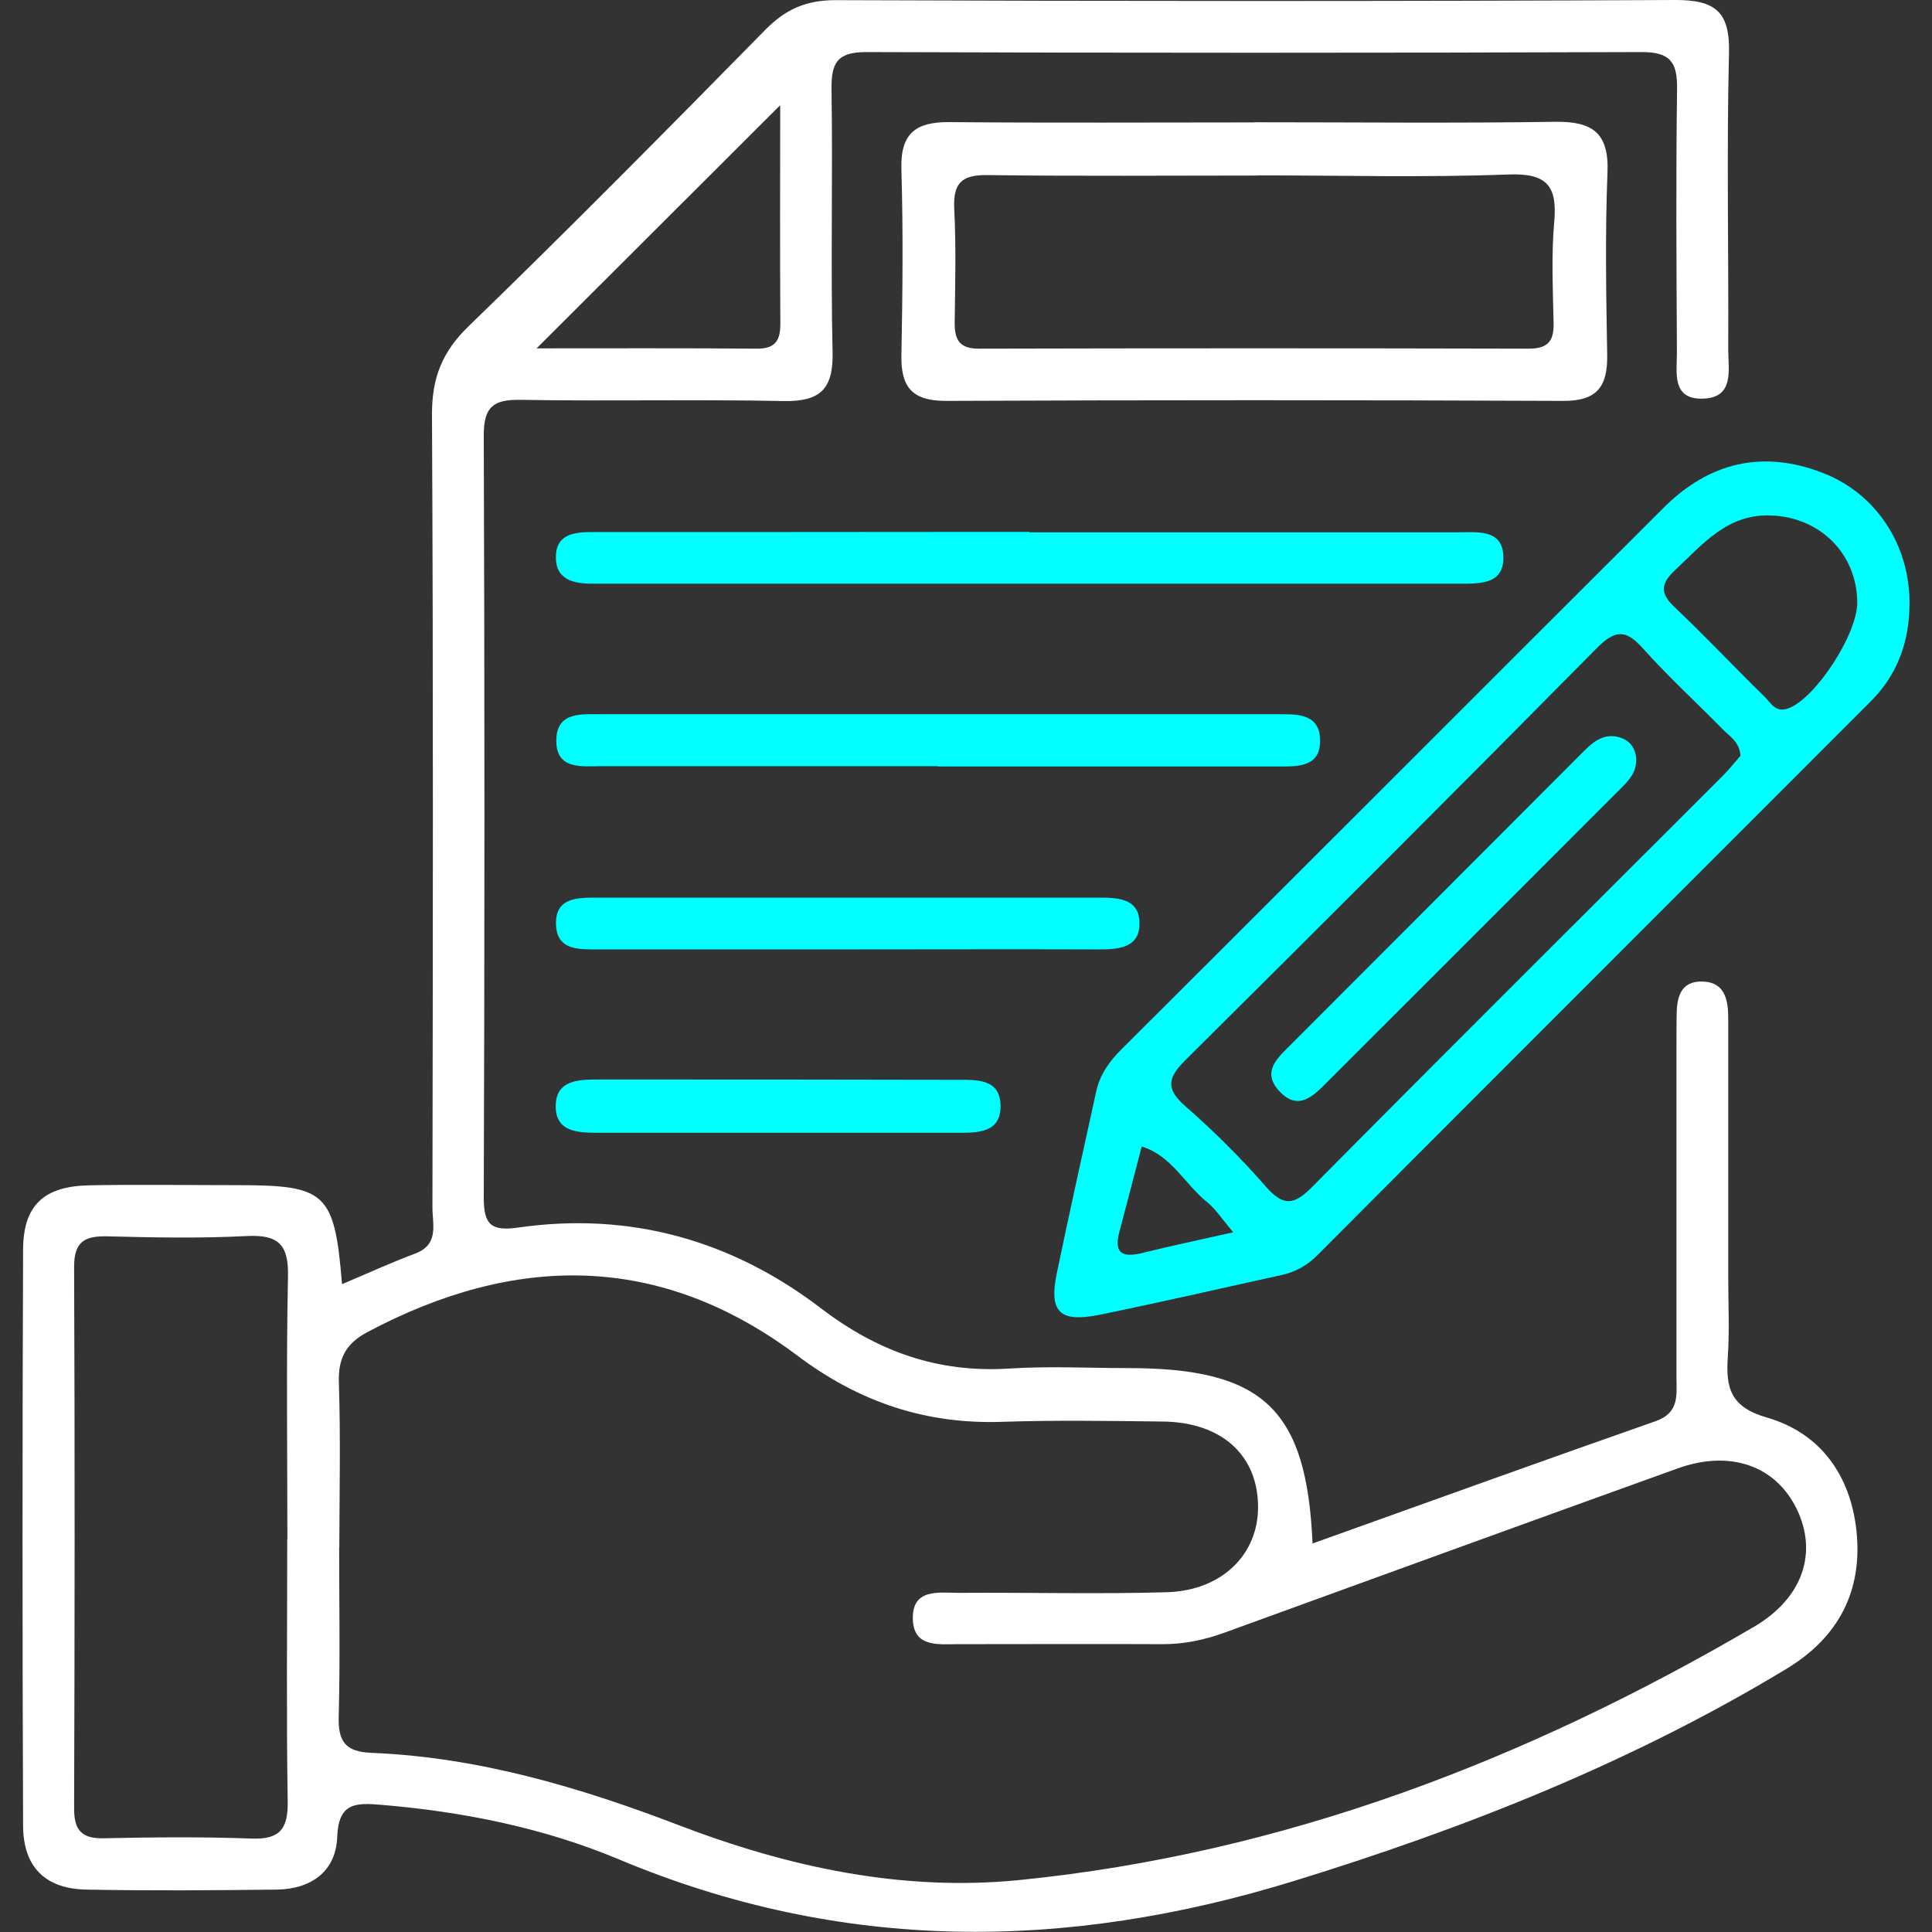
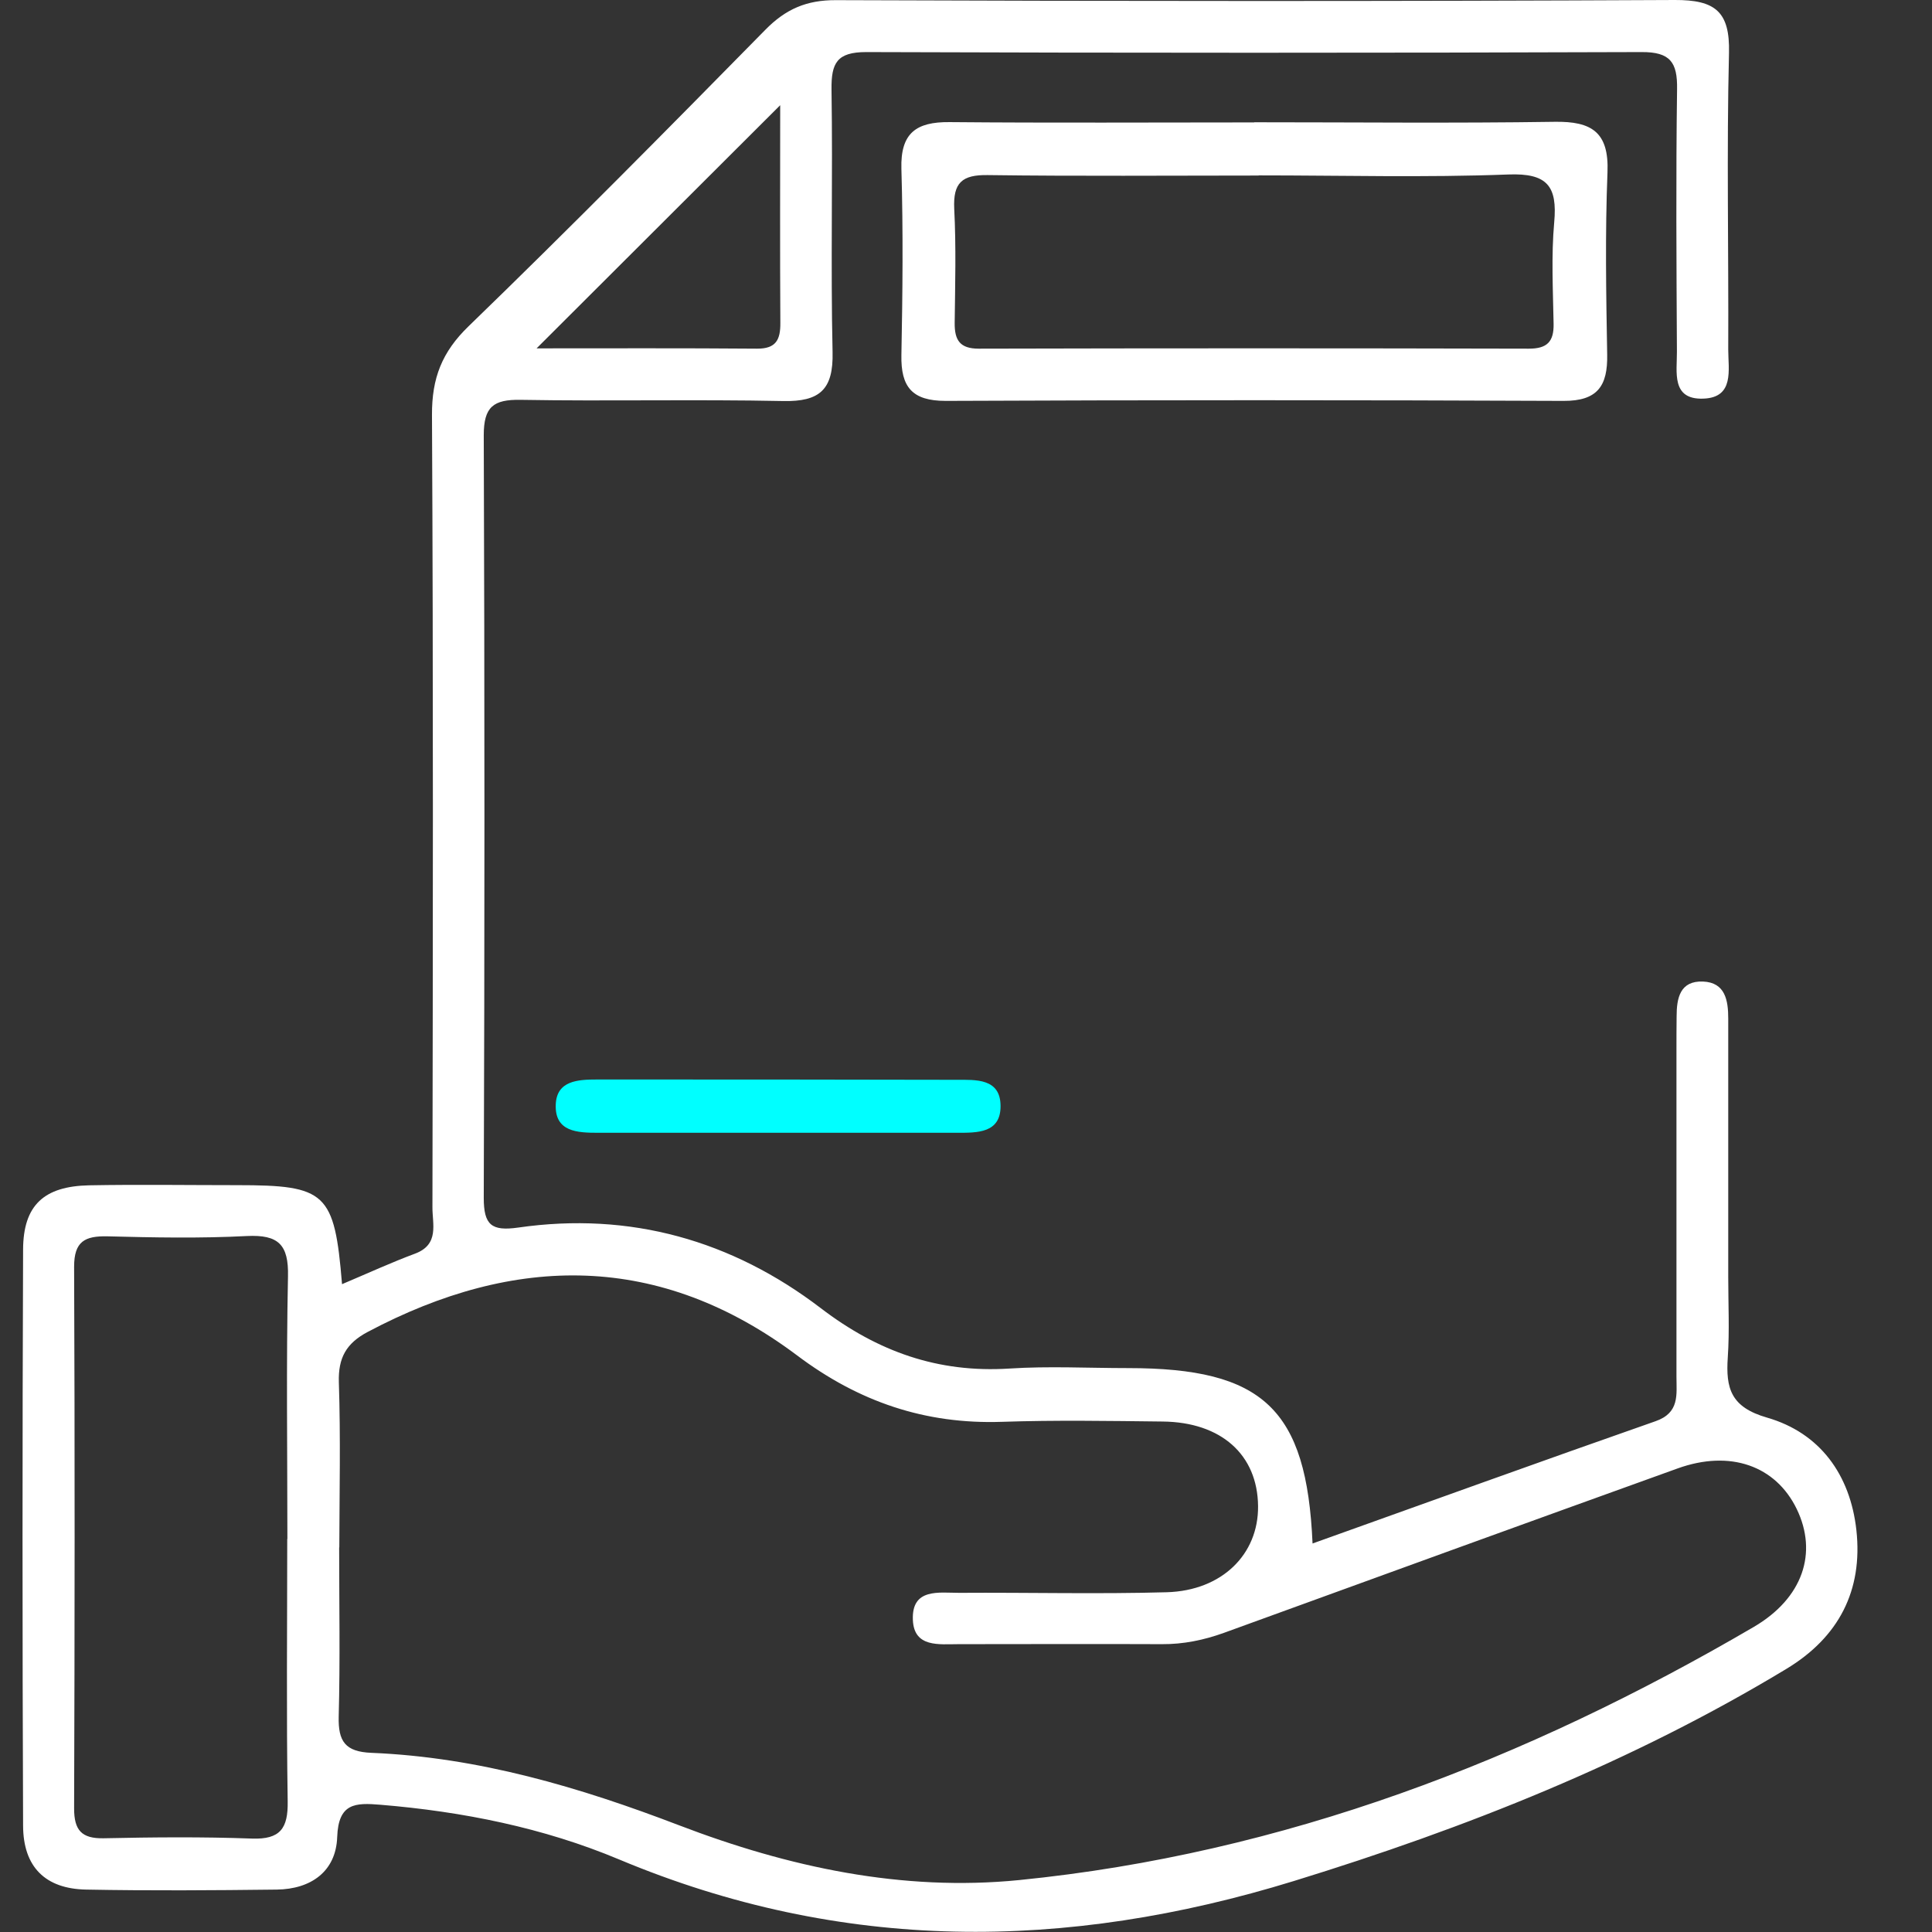
<svg xmlns="http://www.w3.org/2000/svg" id="Layer_1" data-name="Layer 1" viewBox="0 0 128 128">
  <rect x="0" y="0" width="128" height="128" fill="#333333" stroke="none" />
  <defs>
    <style>
      .cls-1 {
        fill: #fff;
      }

      .cls-2 {
        fill: aqua;
      }
    </style>
  </defs>
  <path class="cls-1" d="m22.66,85.08c1.75-.74,3.27-1.44,4.83-2.02,1.64-.61,1.15-1.97,1.16-3.09.03-17.5.06-34.99-.03-52.49-.01-2.43.66-4.16,2.43-5.87,6.65-6.44,13.16-13.03,19.65-19.63C52.05.6,53.44,0,55.38.01,73.91.08,92.43.09,110.96,0c2.67-.01,3.66.76,3.59,3.51-.16,6.55-.02,13.1-.05,19.65,0,1.33.42,3.18-1.65,3.25-2.14.08-1.74-1.77-1.75-3.11-.03-5.8-.07-11.6.01-17.4.03-1.78-.46-2.46-2.35-2.45-17.12.06-34.24.06-51.37,0-1.95,0-2.32.73-2.3,2.48.09,5.8-.06,11.6.07,17.4.06,2.48-.85,3.29-3.27,3.24-5.8-.12-11.6.02-17.4-.08-1.8-.03-2.44.46-2.44,2.34.06,16.84.06,33.68,0,50.53,0,1.8.51,2.22,2.28,1.97,7.42-1.07,14.17.85,20.05,5.34,3.77,2.88,7.77,4.3,12.49,4,2.61-.17,5.24-.03,7.86-.03,8.95,0,11.84,2.69,12.23,11.62,7.61-2.72,15.15-5.45,22.72-8.1,1.61-.56,1.39-1.76,1.39-2.95,0-7.2,0-14.41,0-21.61,0-.75,0-1.5.01-2.25,0-1.22.22-2.38,1.75-2.32,1.48.06,1.67,1.26,1.67,2.45,0,5.71,0,11.41,0,17.12,0,1.78.09,3.56-.03,5.33-.14,2.05.2,3.3,2.6,3.99,3.5,1.01,5.51,3.77,5.92,7.45.44,4.02-1.18,7.11-4.64,9.2-10.23,6.18-21.22,10.54-32.62,14.05-15.13,4.66-29.95,4.76-44.72-1.43-5.01-2.1-10.36-3.17-15.8-3.62-1.67-.14-2.79-.12-2.87,2.14-.08,2.28-1.74,3.45-4,3.48-4.21.05-8.42.08-12.63,0-2.71-.05-4.17-1.5-4.18-4.23-.05-12.72-.05-25.45,0-38.17.01-2.95,1.39-4.2,4.38-4.26,3.27-.06,6.55-.01,9.82-.01,5.88,0,6.43.49,6.93,6.55Zm-.19,17.42c0,3.74.07,7.49-.03,11.23-.04,1.64.43,2.33,2.17,2.4,7.09.29,13.8,2.28,20.38,4.8,7.26,2.78,14.79,4.4,22.53,3.63,17.51-1.75,33.57-7.94,48.67-16.77,3.26-1.91,4.25-4.91,2.85-7.81-1.39-2.87-4.41-3.95-7.9-2.69-10.03,3.61-20.04,7.25-30.05,10.89-1.33.48-2.69.76-4.11.75-4.49-.02-8.98,0-13.47,0-1.29,0-2.95.24-3.03-1.6-.09-2.13,1.72-1.8,3.08-1.8,4.58-.03,9.17.09,13.75-.04,3.66-.11,6.07-2.52,6.04-5.7-.03-3.41-2.44-5.57-6.32-5.61-3.55-.04-7.11-.1-10.66.02-5.08.17-9.48-1.33-13.56-4.4-9.08-6.81-18.65-6.76-28.46-1.55-1.41.75-1.95,1.71-1.9,3.33.12,3.65.04,7.3.03,10.95Zm-3.44-.54h.01c0-5.8-.08-11.6.04-17.39.05-2.11-.63-2.78-2.72-2.68-3.08.16-6.17.1-9.25.02-1.48-.03-2.2.33-2.2,2.01.05,11.97.04,23.94,0,35.9,0,1.44.5,2,1.96,1.97,3.27-.07,6.55-.1,9.82.02,1.88.07,2.4-.68,2.37-2.46-.09-5.8-.03-11.59-.03-17.39ZM51.69,6.97c-5.43,5.42-10.76,10.74-16.14,16.11,4.78,0,9.69-.02,14.6.02,1.27.01,1.56-.6,1.55-1.71-.03-4.84-.01-9.68-.01-14.41Z" />
-   <path class="cls-2" d="m126.51,39.85c.02,2.54-.74,4.79-2.56,6.61-12.22,12.23-24.46,24.45-36.67,36.7-.7.7-1.47,1.12-2.4,1.32-4.02.88-8.02,1.81-12.05,2.63-2.62.53-3.34-.19-2.82-2.72.83-4.03,1.74-8.04,2.61-12.05.25-1.14.86-2.01,1.69-2.83,11.98-11.94,23.93-23.92,35.91-35.87,3-3,6.55-3.86,10.54-2.31,3.52,1.36,5.72,4.72,5.75,8.53Zm-11.2,10.2c-.07-.9-.69-1.24-1.13-1.69-1.77-1.8-3.64-3.51-5.32-5.39-1.15-1.29-1.86-1.26-3.09-.01-9.01,9.12-18.07,18.18-27.17,27.21-1.15,1.14-1.48,1.88-.09,3.1,1.9,1.66,3.7,3.45,5.36,5.35,1.17,1.33,1.87,1.23,3.08,0,9.02-9.11,18.11-18.14,27.17-27.2.45-.45.85-.96,1.2-1.36Zm7.74-10.17c-.05-3.22-2.47-5.6-5.69-5.73-2.91-.12-4.52,1.88-6.36,3.6-.96.9-1.06,1.53-.06,2.47,2.04,1.93,3.96,3.98,5.97,5.94.42.41.72,1.1,1.6.76,1.79-.68,4.57-4.93,4.54-7.04Zm-41.35,41.75c-.77-.9-1.17-1.54-1.72-1.98-1.48-1.19-2.36-3.09-4.34-3.69-.49,1.87-.97,3.75-1.47,5.62-.43,1.6.32,1.73,1.61,1.41,1.8-.45,3.62-.83,5.94-1.35Z" />
  <path class="cls-1" d="m83.09,8.1c6.64,0,13.27.07,19.91-.03,2.46-.04,3.61.69,3.5,3.36-.16,4.01-.09,8.04-.02,12.06.04,2.07-.63,3.08-2.89,3.07-13.65-.06-27.29-.06-40.94,0-2.23,0-2.97-.93-2.93-3.03.08-4.11.12-8.23,0-12.34-.07-2.38.98-3.12,3.19-3.1,6.73.06,13.46.02,20.19.02Zm.3,3.51v.02c-5.98,0-11.96.05-17.94-.03-1.72-.03-2.31.51-2.23,2.23.13,2.52.06,5.05.03,7.57-.01,1.13.34,1.7,1.59,1.7,12.15-.03,24.3-.03,36.45,0,1.21,0,1.66-.46,1.64-1.64-.04-2.24-.16-4.5.04-6.73.22-2.4-.46-3.27-3.04-3.17-5.51.21-11.03.06-16.54.06Z" />
-   <path class="cls-2" d="m68.22,35.27c9.43,0,18.87,0,28.3,0,1.3,0,2.99-.25,3.08,1.53.1,1.98-1.63,1.87-3.07,1.87-18.87,0-37.74,0-56.61,0-.19,0-.37,0-.56,0-1.33.02-2.6-.24-2.53-1.87.07-1.48,1.33-1.55,2.52-1.55,7.94,0,15.88,0,23.82-.01,1.68,0,3.36,0,5.04,0v.02Z" />
-   <path class="cls-2" d="m62.11,50.76c-7.39,0-14.78,0-22.17,0-1.37,0-3.16.29-3.08-1.81.07-1.82,1.73-1.63,3.03-1.63,14.87,0,29.74,0,44.62,0,1.32,0,2.92-.12,2.95,1.71.03,1.86-1.57,1.75-2.89,1.75-7.48,0-14.97,0-22.45,0Z" />
-   <path class="cls-2" d="m56.15,62.9c-5.51,0-11.02,0-16.53,0-1.24,0-2.69.08-2.78-1.58-.1-1.88,1.42-1.85,2.78-1.85,11.02,0,22.05,0,33.07,0,1.26,0,2.72,0,2.8,1.57.09,1.79-1.4,1.87-2.8,1.86-5.51-.02-11.02,0-16.54,0Z" />
  <path class="cls-2" d="m51.37,75.05c-3.92,0-7.84,0-11.75,0-1.37,0-2.87-.06-2.8-1.87.06-1.59,1.47-1.66,2.74-1.66,7.93,0,15.86,0,23.79.02,1.3,0,2.93-.11,2.94,1.73.01,1.81-1.54,1.78-2.89,1.78-4.01,0-8.02,0-12.03,0Z" />
-   <path class="cls-2" d="m108.4,50.34c.02.95-.63,1.5-1.22,2.1-6.4,6.4-12.79,12.8-19.19,19.19-.94.94-1.96,2.06-3.26.63-1.16-1.28-.06-2.2.8-3.06,6.46-6.47,12.92-12.93,19.37-19.4.69-.69,1.41-1.27,2.45-.93.69.22,1.03.76,1.06,1.49Z" />
</svg>